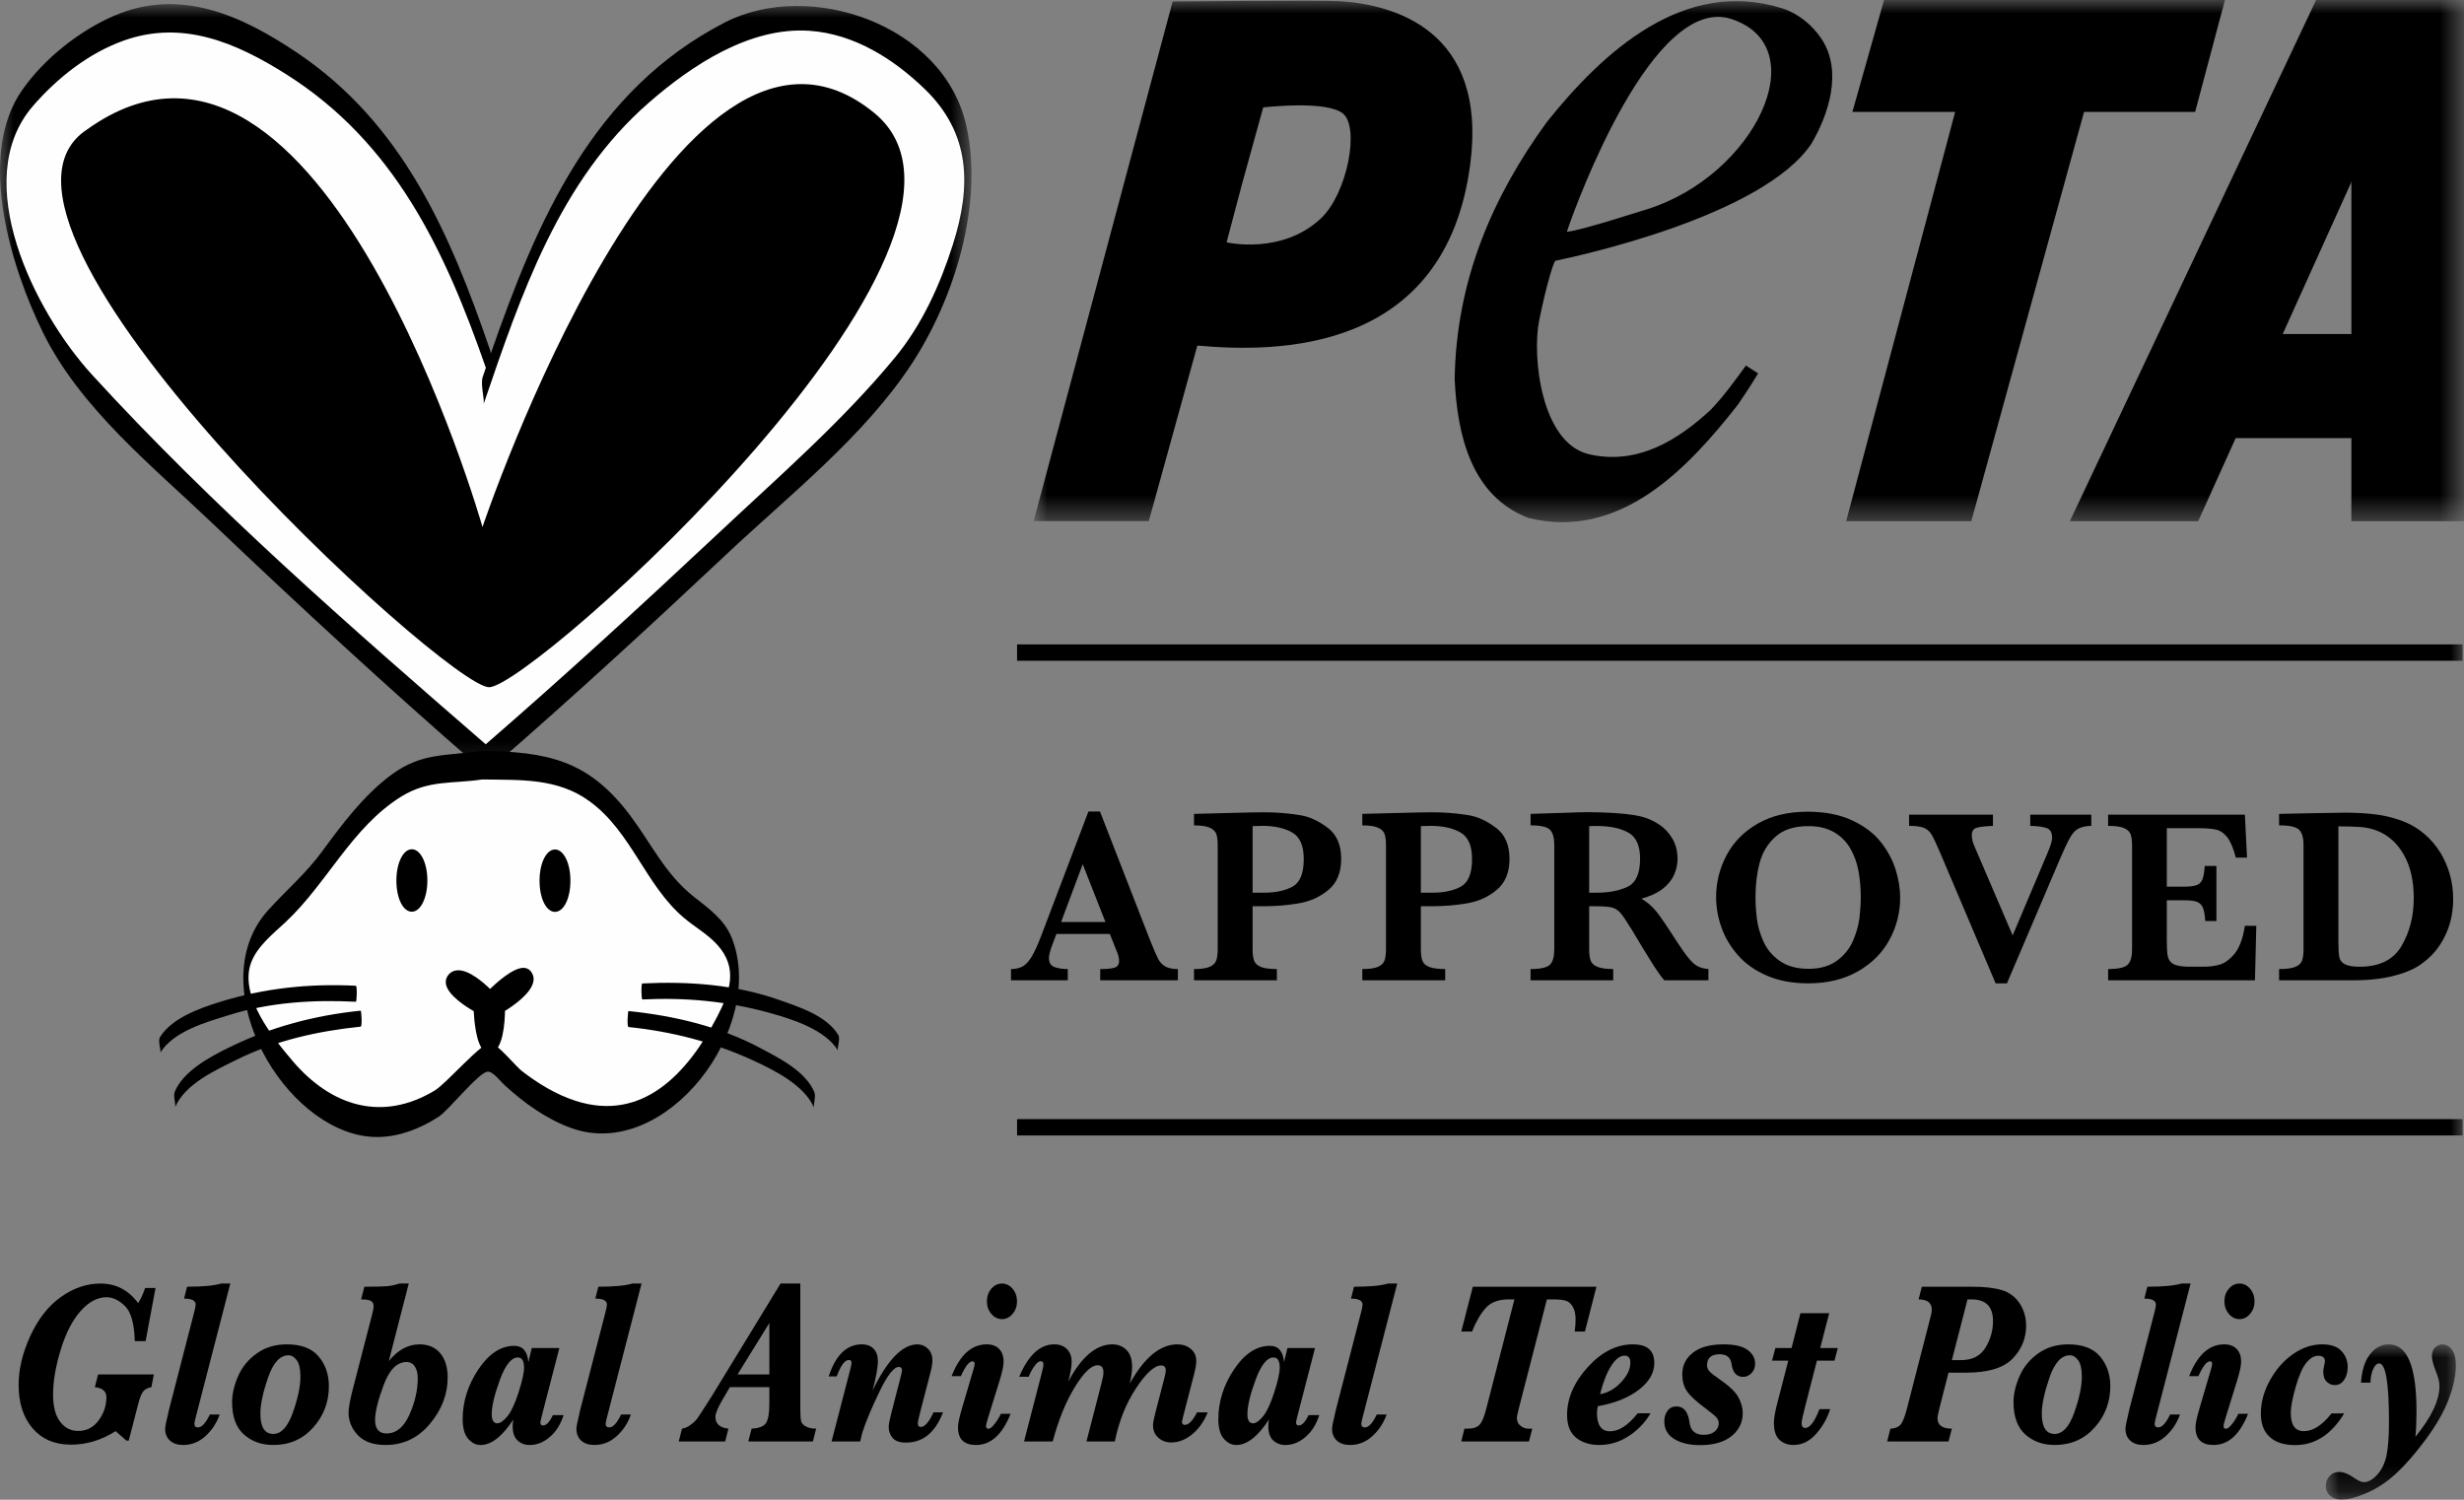
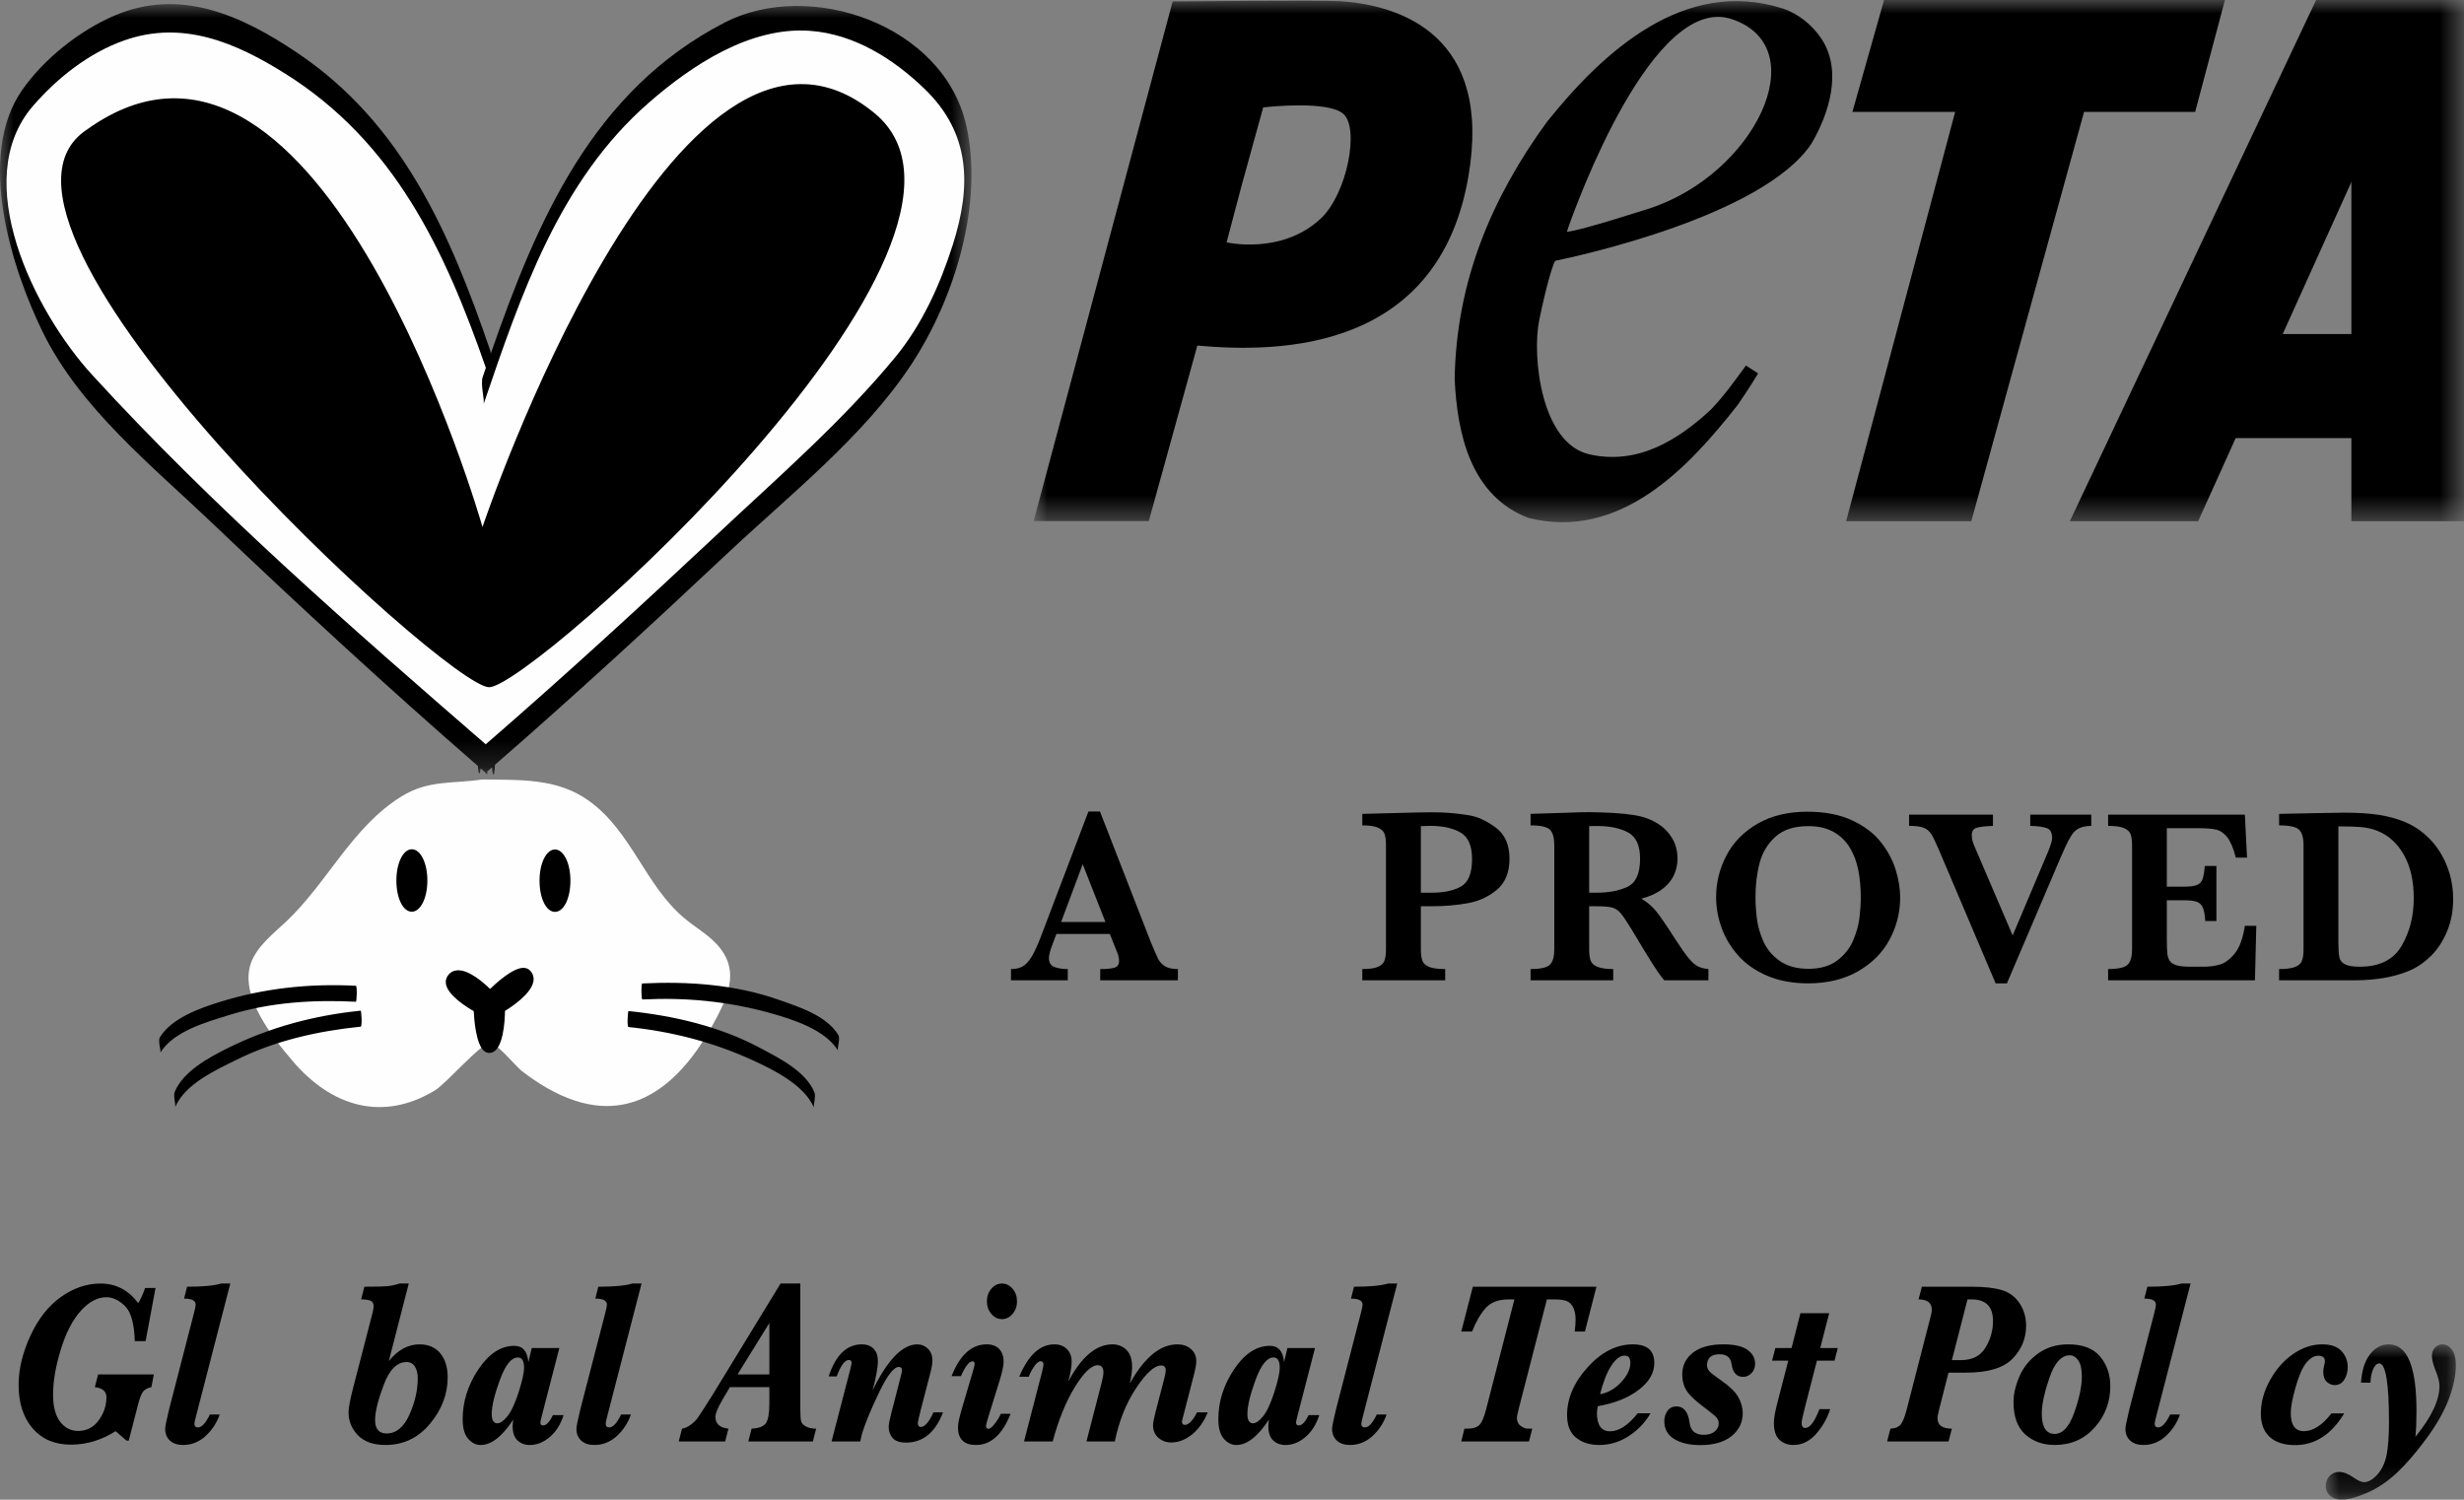
<svg xmlns="http://www.w3.org/2000/svg" xmlns:xlink="http://www.w3.org/1999/xlink" width="92px" height="56px" viewBox="0 0 92 56" version="1.1">
  <rect x="0" y="0" width="92" height="56" fill="#808080" stroke="none" />
  <title>ED9567E7-B4EE-4552-8680-128FA8534274@2x</title>
  <defs>
    <polygon id="path-1" points="0 0 36.272 0 36.272 28.777 0 28.777" />
    <polygon id="path-3" points="0 0 4.857 0 4.857 5.802 0 5.802" />
    <polygon id="path-5" points="0 0 53.406 0 53.406 19.499 0 19.499" />
-     <polygon id="path-7" points="0 56 92 56 92 0 0 0" />
  </defs>
  <g id="07.-Footer" stroke="none" stroke-width="1" fill="none" fill-rule="evenodd">
    <g id="D_07_Footer_01_V1" transform="translate(-1261, -169)">
      <g id="Footer-Menu" transform="translate(0, -10)">
        <g id="PETA-logo" transform="translate(1261, 179)">
-           <path d="M27.319,35.012 C27.046,34.327 26.447,33.914 25.893,33.473 C24.836,32.632 24.343,31.538 23.535,30.458 C21.977,28.375 20.447,28.077 18,28.036 C16.703,28.234 15.747,28.081 14.6,28.939 C13.574,29.706 12.785,30.758 12.034,31.783 C11.418,32.623 10.709,33.218 10.019,33.978 C7.584,36.659 10.323,41.79 13.489,42.4 C14.517,42.598 15.522,42.25 16.383,41.696 C16.752,41.458 17.86,40.052 18.201,40.017 C18.402,39.996 18.635,40.331 18.864,40.54 C19.581,41.196 20.412,41.79 21.331,42.122 C24.859,43.391 28.652,38.355 27.319,35.012" id="Fill-1" fill="#000000" />
          <path d="M26.77,37.977 C25.681,40.069 23.994,41.909 21.495,41.106 C20.762,40.871 20.09,40.458 19.482,39.99 C19.293,39.845 18.543,38.956 18.323,38.936 C17.994,38.907 16.678,40.449 16.237,40.716 C14.274,41.903 12.369,41.312 10.927,39.618 C10.197,38.761 8.929,37.192 9.37,35.961 C9.593,35.339 10.202,34.863 10.668,34.427 C12.222,32.971 13.135,30.889 14.984,29.742 C16.003,29.111 16.895,29.274 18,29.105 C19.416,29.129 20.803,29.041 22.008,29.916 C23.576,31.055 24.095,33.048 25.528,34.265 C25.939,34.615 26.427,34.882 26.791,35.288 C27.565,36.153 27.261,37.035 26.77,37.977" id="Fill-3" fill="#FEFEFE" />
          <g id="Group-7" transform="translate(0, 0.154)">
            <mask id="mask-2" fill="white">
              <use xlink:href="#path-1" />
            </mask>
            <g id="Clip-6" />
            <path d="M36.078,4.533 C35.231,0.759 30.224,-0.941 27.065,0.684 C22.128,3.225 20.051,8.084 18.324,13.05 C18.319,13.002 18.311,12.957 18.298,12.917 C16.807,8.566 15.037,4.464 11.098,1.818 C9.012,0.416 6.722,-0.626 4.26,0.435 C2.966,0.993 1.648,2.035 0.828,3.208 C-0.901,5.678 0.436,9.876 1.596,12.245 C2.986,15.084 5.68,17.239 7.922,19.377 C11.165,22.469 14.465,25.509 17.845,28.45 C17.854,28.607 17.871,28.727 17.898,28.727 C17.919,28.727 17.934,28.649 17.944,28.537 C18.004,28.588 18.063,28.641 18.122,28.693 C18.118,28.707 18.116,28.725 18.107,28.732 C18.117,28.724 18.127,28.715 18.137,28.706 C18.164,28.729 18.19,28.753 18.217,28.777 C18.195,28.758 18.191,28.712 18.193,28.657 C18.252,28.605 18.311,28.552 18.372,28.5 C18.38,28.656 18.397,28.772 18.424,28.772 C18.455,28.772 18.474,28.606 18.48,28.404 C21.414,25.85 24.283,23.216 27.116,20.55 C29.445,18.358 32.277,16.131 34.046,13.424 C35.635,10.993 36.737,7.464 36.078,4.533" id="Fill-5" fill="#000000" mask="url(#mask-2)" />
          </g>
          <path d="M35.573,9.149 C35.098,10.638 34.426,12.123 33.43,13.334 C31.457,15.73 29.043,17.827 26.788,19.944 C23.949,22.607 21.078,25.242 18.136,27.792 C13.087,23.416 7.947,18.925 3.432,13.988 C1.286,11.641 -1.169,6.727 1.232,3.956 C2.145,2.903 3.321,1.974 4.64,1.509 C6.823,0.739 8.81,1.592 10.667,2.761 C14.742,5.326 16.615,9.353 18.141,13.734 C18.102,13.846 18.063,13.958 18.025,14.07 C17.926,14.361 18.11,14.934 18.053,15.101 C19.446,11.018 20.876,6.754 24.225,3.835 C25.842,2.426 27.998,0.998 30.226,1.15 C31.886,1.264 33.356,2.192 34.528,3.325 C36.225,4.967 36.286,6.909 35.573,9.149" id="Fill-8" fill="#FEFEFE" />
          <path d="M20.722,31.719 C20.399,31.719 20.145,32.23 20.145,32.882 C20.145,33.547 20.394,34.049 20.722,34.049 C21.05,34.049 21.298,33.547 21.298,32.882 C21.298,32.23 21.045,31.719 20.722,31.719 M15.377,31.711 C15.053,31.711 14.8,32.224 14.8,32.878 C14.8,33.543 15.048,34.043 15.377,34.043 C15.702,34.043 15.957,33.531 15.957,32.878 C15.957,32.224 15.702,31.711 15.377,31.711 M19.548,36.139 L19.542,36.139 C19.148,36.139 18.531,36.7 18.298,36.927 C18.078,36.714 17.52,36.207 17.085,36.231 C16.948,36.235 16.831,36.292 16.746,36.395 C16.66,36.497 16.627,36.619 16.651,36.749 C16.733,37.183 17.458,37.625 17.688,37.756 C17.703,38.071 17.773,38.997 18.078,39.245 C18.136,39.292 18.201,39.316 18.269,39.316 C18.286,39.316 18.303,39.315 18.32,39.312 C18.797,39.235 18.851,38.112 18.855,37.747 C19.09,37.603 19.846,37.108 19.918,36.634 C19.94,36.489 19.898,36.355 19.797,36.245 C19.734,36.177 19.648,36.14 19.548,36.139 M31.301,38.646 C30.854,37.92 29.845,37.603 29.092,37.337 C27.464,36.761 25.694,36.637 23.983,36.722 C23.929,36.725 23.948,37.321 23.983,37.32 C25.596,37.239 27.16,37.387 28.718,37.816 C29.551,38.046 30.798,38.43 31.286,39.222 C31.248,39.161 31.385,38.783 31.301,38.646 M13.287,37.405 C13.322,37.406 13.341,36.81 13.287,36.808 C11.543,36.719 9.848,36.898 8.178,37.422 C7.43,37.657 6.409,38.022 5.971,38.73 C5.886,38.867 6.024,39.244 5.987,39.306 C6.486,38.497 7.714,38.165 8.552,37.902 C10.077,37.424 11.702,37.324 13.287,37.405 M30.408,40.784 C30.077,39.997 29.109,39.52 28.406,39.143 C26.888,38.328 25.166,37.927 23.467,37.752 C23.442,37.749 23.403,38.343 23.467,38.349 C25.078,38.515 26.61,38.908 28.086,39.581 C28.866,39.937 30.035,40.511 30.392,41.36 C30.357,41.277 30.474,40.941 30.408,40.784 M13.467,37.738 C13.493,37.735 13.531,38.328 13.467,38.335 C11.881,38.497 10.285,38.853 8.845,39.565 C8.065,39.951 6.9,40.475 6.54,41.344 C6.575,41.26 6.459,40.926 6.524,40.769 C6.844,39.995 7.822,39.474 8.524,39.126 C10.087,38.353 11.737,37.915 13.467,37.738" id="Fill-10" fill="#000000" />
          <path d="M3.25,4.835 C-2.142,8.376 16.661,25.661 18.262,25.661 C19.869,25.661 38.454,8.983 32.646,4.22 C25.249,-1.853 18.015,19.678 18.015,19.678 C18.015,19.678 12.009,-1.439 3.25,4.835" id="Fill-12" fill="#000000" />
          <path d="M41.275,34.428 L40.426,32.27 L39.619,34.428 L41.275,34.428 Z M43.98,36.604 L41.08,36.604 L41.08,36.184 C41.325,36.184 41.503,36.167 41.615,36.132 C41.728,36.097 41.783,36.014 41.783,35.883 C41.783,35.792 41.765,35.699 41.729,35.604 L41.439,34.875 L39.442,34.875 L39.292,35.276 C39.207,35.501 39.165,35.664 39.165,35.764 C39.165,35.947 39.235,36.062 39.376,36.111 C39.516,36.16 39.68,36.184 39.868,36.184 L39.868,36.604 L37.748,36.604 L37.748,36.184 C37.918,36.184 38.062,36.152 38.18,36.088 C38.298,36.024 38.41,35.903 38.518,35.725 C38.625,35.548 38.741,35.296 38.865,34.971 L40.64,30.3 L41.07,30.3 L42.945,35.117 C43.081,35.457 43.181,35.687 43.245,35.808 C43.308,35.928 43.396,36.02 43.508,36.086 C43.62,36.151 43.777,36.184 43.98,36.184 L43.98,36.604 Z" id="Fill-14" fill="#000000" />
-           <path d="M48.679,32.074 C48.679,31.581 48.536,31.252 48.251,31.086 C47.965,30.921 47.589,30.837 47.123,30.837 C47.038,30.837 46.92,30.841 46.769,30.847 L46.769,33.333 L47.186,33.333 C47.631,33.333 47.991,33.256 48.267,33.102 C48.542,32.949 48.679,32.606 48.679,32.074 M50.077,32.065 C50.077,32.573 49.922,32.958 49.61,33.221 C49.298,33.484 48.931,33.653 48.509,33.727 C48.087,33.802 47.643,33.839 47.177,33.839 L46.769,33.839 L46.769,35.454 C46.769,35.636 46.788,35.778 46.828,35.878 C46.867,35.979 46.952,36.054 47.082,36.106 C47.212,36.158 47.41,36.184 47.676,36.184 L47.676,36.603 L44.581,36.603 L44.581,36.184 C44.844,36.184 45.039,36.157 45.164,36.102 C45.29,36.047 45.371,35.97 45.409,35.869 C45.447,35.769 45.466,35.631 45.466,35.454 L45.466,31.549 C45.466,31.373 45.448,31.235 45.412,31.136 C45.375,31.038 45.293,30.96 45.167,30.904 C45.039,30.848 44.844,30.819 44.581,30.819 L44.581,30.39 L46.337,30.345 C46.428,30.342 46.527,30.34 46.635,30.338 C46.742,30.337 46.828,30.335 46.891,30.334 C46.955,30.332 47.048,30.331 47.172,30.331 C47.327,30.331 47.442,30.333 47.517,30.336 C47.877,30.351 48.224,30.386 48.557,30.441 C48.89,30.495 49.226,30.65 49.567,30.904 C49.907,31.157 50.077,31.545 50.077,32.065" id="Fill-16" fill="#000000" />
          <path d="M54.963,32.074 C54.963,31.581 54.82,31.252 54.534,31.086 C54.248,30.921 53.872,30.837 53.406,30.837 C53.321,30.837 53.204,30.841 53.052,30.847 L53.052,33.333 L53.47,33.333 C53.915,33.333 54.275,33.256 54.55,33.102 C54.825,32.949 54.963,32.606 54.963,32.074 M56.361,32.065 C56.361,32.573 56.205,32.958 55.893,33.221 C55.582,33.484 55.215,33.653 54.793,33.727 C54.371,33.802 53.926,33.839 53.461,33.839 L53.052,33.839 L53.052,35.454 C53.052,35.636 53.072,35.778 53.111,35.878 C53.15,35.979 53.235,36.054 53.365,36.106 C53.495,36.158 53.694,36.184 53.96,36.184 L53.96,36.603 L50.865,36.603 L50.865,36.184 C51.128,36.184 51.322,36.157 51.448,36.102 C51.573,36.047 51.655,35.97 51.693,35.869 C51.731,35.769 51.749,35.631 51.749,35.454 L51.749,31.549 C51.749,31.373 51.731,31.235 51.695,31.136 C51.659,31.038 51.577,30.96 51.45,30.904 C51.323,30.848 51.128,30.819 50.865,30.819 L50.865,30.39 L52.621,30.345 C52.712,30.342 52.811,30.34 52.918,30.338 C53.026,30.337 53.111,30.335 53.175,30.334 C53.238,30.332 53.332,30.331 53.456,30.331 C53.61,30.331 53.725,30.333 53.801,30.336 C54.161,30.351 54.507,30.386 54.84,30.441 C55.173,30.495 55.51,30.65 55.85,30.904 C56.191,31.157 56.361,31.545 56.361,32.065" id="Fill-18" fill="#000000" />
          <path d="M61.237,32.065 C61.237,31.572 61.088,31.245 60.79,31.084 C60.492,30.922 60.103,30.842 59.621,30.842 C59.555,30.842 59.503,30.843 59.465,30.844 C59.427,30.846 59.384,30.847 59.336,30.847 L59.336,33.333 L59.621,33.333 C60.078,33.333 60.462,33.258 60.772,33.11 C61.082,32.961 61.237,32.612 61.237,32.065 L61.237,32.065 Z M63.788,36.604 L62.14,36.604 C62.08,36.537 62.005,36.44 61.916,36.312 C61.827,36.184 61.729,36.034 61.623,35.862 C61.517,35.69 61.43,35.549 61.36,35.436 L60.943,34.742 C60.755,34.432 60.613,34.22 60.518,34.106 C60.423,33.992 60.314,33.919 60.191,33.887 C60.069,33.855 59.861,33.839 59.567,33.839 L59.336,33.839 L59.336,35.454 C59.336,35.624 59.354,35.762 59.39,35.865 C59.426,35.968 59.512,36.047 59.647,36.102 C59.781,36.156 59.978,36.184 60.234,36.184 L60.234,36.604 L57.148,36.604 L57.148,36.184 C57.523,36.184 57.765,36.129 57.872,36.02 C57.979,35.911 58.033,35.722 58.033,35.454 L58.033,31.549 C58.033,31.285 57.981,31.097 57.877,30.986 C57.772,30.875 57.529,30.819 57.148,30.819 L57.148,30.39 L58.573,30.345 C58.682,30.339 58.807,30.334 58.947,30.331 C59.089,30.328 59.219,30.326 59.341,30.326 C59.434,30.326 59.59,30.33 59.807,30.336 C60.113,30.345 60.399,30.363 60.666,30.39 C60.932,30.418 61.142,30.453 61.297,30.495 C61.523,30.553 61.739,30.649 61.943,30.783 C62.148,30.917 62.314,31.094 62.442,31.312 C62.571,31.531 62.635,31.785 62.635,32.074 C62.635,32.281 62.59,32.481 62.501,32.676 C62.412,32.871 62.268,33.044 62.07,33.196 C61.872,33.348 61.611,33.468 61.287,33.556 C61.508,33.687 61.695,33.849 61.85,34.042 C62.004,34.236 62.247,34.59 62.576,35.108 C62.767,35.403 62.924,35.625 63.048,35.776 C63.172,35.926 63.286,36.028 63.391,36.081 C63.495,36.135 63.627,36.169 63.788,36.184 L63.788,36.604 Z" id="Fill-20" fill="#000000" />
          <path d="M69.477,33.493 C69.477,33.146 69.447,32.817 69.388,32.507 C69.329,32.197 69.225,31.917 69.077,31.666 C68.929,31.415 68.726,31.216 68.469,31.068 C68.212,30.921 67.894,30.847 67.516,30.847 C66.996,30.847 66.59,30.977 66.298,31.237 C66.006,31.497 65.808,31.822 65.703,32.213 C65.598,32.604 65.546,33.03 65.546,33.493 C65.546,33.748 65.563,34.014 65.596,34.29 C65.629,34.568 65.71,34.851 65.836,35.142 C65.964,35.432 66.166,35.677 66.445,35.876 C66.723,36.075 67.084,36.175 67.525,36.175 C67.964,36.175 68.32,36.072 68.594,35.867 C68.868,35.661 69.068,35.411 69.193,35.114 C69.319,34.818 69.397,34.534 69.429,34.264 C69.461,33.993 69.477,33.736 69.477,33.493 M70.948,33.511 C70.948,34.073 70.814,34.6 70.548,35.091 C70.282,35.583 69.887,35.976 69.365,36.273 C68.844,36.569 68.227,36.718 67.516,36.718 C66.935,36.718 66.424,36.623 65.982,36.435 C65.541,36.246 65.18,35.994 64.9,35.678 C64.62,35.361 64.412,35.015 64.278,34.638 C64.143,34.26 64.076,33.882 64.076,33.501 C64.076,32.951 64.204,32.431 64.462,31.942 C64.718,31.452 65.106,31.057 65.623,30.757 C66.141,30.459 66.759,30.309 67.48,30.309 C68.136,30.309 68.695,30.417 69.155,30.633 C69.615,30.848 69.973,31.12 70.23,31.449 C70.488,31.777 70.671,32.122 70.782,32.482 C70.892,32.842 70.948,33.185 70.948,33.511" id="Fill-22" fill="#000000" />
          <path d="M78.084,30.838 C77.939,30.841 77.812,30.86 77.705,30.897 C77.598,30.934 77.509,30.99 77.439,31.068 C77.37,31.145 77.3,31.251 77.231,31.385 C77.161,31.519 77.064,31.728 76.94,32.015 L74.934,36.718 L74.512,36.718 L72.415,31.781 C72.285,31.475 72.183,31.263 72.111,31.148 C72.039,31.032 71.941,30.951 71.821,30.906 C71.7,30.86 71.519,30.838 71.281,30.838 L71.281,30.418 L74.412,30.418 L74.412,30.838 C74.115,30.85 73.91,30.874 73.795,30.911 C73.68,30.947 73.622,31.038 73.622,31.184 C73.622,31.321 73.658,31.467 73.731,31.622 L75.148,34.929 L76.454,31.841 C76.566,31.574 76.622,31.39 76.622,31.289 C76.622,31.091 76.555,30.969 76.418,30.92 C76.282,30.871 76.078,30.844 75.805,30.838 L75.805,30.418 L78.084,30.418 L78.084,30.838 Z" id="Fill-24" fill="#000000" />
          <path d="M84.245,34.569 L84.195,36.604 L78.712,36.604 L78.712,36.184 C79.09,36.184 79.333,36.129 79.443,36.02 C79.552,35.91 79.606,35.722 79.606,35.454 L79.606,31.567 C79.606,31.391 79.589,31.254 79.554,31.154 C79.519,31.056 79.437,30.978 79.309,30.922 C79.18,30.866 78.981,30.838 78.712,30.838 L78.712,30.418 L83.818,30.418 L83.899,32.024 L83.482,32.024 C83.388,31.668 83.28,31.413 83.158,31.259 C83.035,31.106 82.897,31.012 82.744,30.977 C82.591,30.942 82.362,30.924 82.057,30.924 L80.904,30.924 L80.904,33.109 L81.531,33.109 C81.745,33.109 81.906,33.09 82.011,33.052 C82.118,33.014 82.192,32.942 82.234,32.836 C82.276,32.729 82.305,32.562 82.321,32.334 L82.756,32.334 L82.756,34.391 L82.338,34.391 C82.326,34.163 82.296,33.995 82.248,33.887 C82.199,33.779 82.123,33.707 82.018,33.67 C81.914,33.634 81.754,33.616 81.54,33.616 L80.904,33.616 L80.904,35.071 C80.904,35.314 80.91,35.492 80.923,35.604 C80.935,35.717 80.967,35.811 81.019,35.885 C81.073,35.96 81.159,36.014 81.279,36.047 C81.398,36.081 81.568,36.097 81.789,36.097 L82.284,36.097 C82.493,36.097 82.692,36.071 82.881,36.018 C83.069,35.964 83.255,35.827 83.437,35.607 C83.618,35.386 83.745,35.041 83.818,34.569 L84.245,34.569 Z" id="Fill-26" fill="#000000" />
          <path d="M90.124,33.538 C90.124,32.897 90.003,32.359 89.759,31.926 C89.515,31.492 89.185,31.192 88.768,31.024 C88.586,30.951 88.393,30.906 88.189,30.885 C87.984,30.866 87.691,30.856 87.31,30.856 L87.31,35.203 C87.31,35.453 87.323,35.634 87.347,35.748 C87.371,35.862 87.442,35.949 87.56,36.008 C87.678,36.068 87.861,36.097 88.109,36.097 C88.844,36.097 89.364,35.839 89.668,35.322 C89.972,34.804 90.124,34.21 90.124,33.538 M91.595,33.566 C91.595,34.013 91.519,34.416 91.368,34.776 C91.217,35.137 91.022,35.437 90.783,35.677 C90.543,35.918 90.288,36.099 90.015,36.22 C89.44,36.476 88.737,36.604 87.905,36.604 L85.096,36.604 L85.096,36.184 C85.356,36.184 85.552,36.159 85.685,36.109 C85.819,36.058 85.906,35.983 85.946,35.883 C85.988,35.782 86.008,35.639 86.008,35.454 L86.008,31.549 C86.008,31.282 85.953,31.093 85.845,30.984 C85.736,30.874 85.486,30.819 85.096,30.819 L85.096,30.39 L86.417,30.363 C86.462,30.363 86.646,30.36 86.97,30.354 C87.294,30.348 87.482,30.345 87.533,30.345 C88.038,30.345 88.467,30.373 88.819,30.427 C89.172,30.482 89.495,30.57 89.788,30.692 C90.058,30.801 90.306,30.954 90.533,31.15 C90.76,31.346 90.951,31.57 91.107,31.82 C91.263,32.071 91.383,32.345 91.468,32.639 C91.553,32.934 91.595,33.243 91.595,33.566" id="Fill-28" fill="#000000" />
          <path d="M5.743,51.322 L5.653,51.795 C5.506,51.826 5.402,51.883 5.339,51.966 C5.277,52.048 5.217,52.203 5.159,52.43 L4.806,53.793 L4.723,53.793 L4.316,53.439 C4.051,53.607 3.78,53.733 3.503,53.817 C3.226,53.9 2.941,53.943 2.648,53.943 C2.043,53.943 1.566,53.739 1.217,53.334 C0.869,52.927 0.695,52.386 0.695,51.71 C0.695,51.122 0.843,50.509 1.139,49.869 C1.436,49.23 1.819,48.747 2.288,48.419 C2.756,48.091 3.243,47.927 3.75,47.927 C4.329,47.927 4.798,48.171 5.159,48.659 C5.257,48.503 5.344,48.315 5.418,48.093 L5.807,48.093 L5.437,50.078 L5.033,50.078 C5.014,49.422 4.891,48.985 4.665,48.766 C4.44,48.547 4.21,48.438 3.977,48.438 C3.639,48.438 3.316,48.61 3.01,48.953 C2.703,49.297 2.455,49.781 2.266,50.404 C2.076,51.028 1.981,51.583 1.981,52.072 C1.981,52.515 2.068,52.853 2.242,53.084 C2.417,53.315 2.642,53.431 2.921,53.431 C3.236,53.431 3.49,53.299 3.683,53.037 C3.877,52.774 3.973,52.486 3.973,52.17 C3.973,51.955 3.83,51.829 3.541,51.795 L3.663,51.322 L5.743,51.322 Z" id="Fill-30" fill="#000000" />
          <path d="M7.835,52.818 L8.202,52.818 C8.092,53.133 7.915,53.401 7.673,53.623 C7.43,53.844 7.152,53.955 6.837,53.955 C6.628,53.955 6.464,53.9 6.345,53.791 C6.226,53.682 6.167,53.534 6.167,53.346 C6.167,53.272 6.215,53.035 6.311,52.634 L7.24,49.039 C7.284,48.874 7.306,48.766 7.306,48.715 C7.306,48.564 7.161,48.489 6.873,48.489 L6.985,48.046 C7.573,48.046 7.997,48.006 8.257,47.927 L8.599,47.927 L7.317,52.886 C7.278,53.031 7.258,53.123 7.258,53.162 C7.258,53.253 7.303,53.299 7.392,53.299 C7.533,53.299 7.681,53.139 7.835,52.818" id="Fill-32" fill="#000000" />
-           <path d="M9.722,52.784 C9.722,53.036 9.761,53.226 9.842,53.352 C9.923,53.479 10.043,53.542 10.205,53.542 C10.502,53.542 10.745,53.276 10.934,52.745 C11.123,52.215 11.217,51.765 11.217,51.399 C11.217,51.121 11.172,50.919 11.082,50.794 C10.992,50.669 10.888,50.606 10.77,50.606 C10.453,50.606 10.199,50.885 10.008,51.441 C9.817,51.998 9.722,52.446 9.722,52.784 M8.666,52.353 C8.666,52.055 8.74,51.735 8.887,51.393 C9.035,51.05 9.267,50.766 9.583,50.539 C9.899,50.312 10.274,50.198 10.709,50.198 C11.249,50.198 11.646,50.349 11.899,50.653 C12.153,50.957 12.28,51.325 12.28,51.757 C12.28,52.35 12.085,52.865 11.696,53.301 C11.307,53.737 10.81,53.955 10.205,53.955 C9.765,53.955 9.398,53.823 9.105,53.561 C8.812,53.298 8.666,52.896 8.666,52.353" id="Fill-34" fill="#000000" />
          <path d="M15.179,50.858 C14.824,50.858 14.539,51.144 14.326,51.715 C14.112,52.285 14.005,52.721 14.005,53.022 C14.005,53.19 14.041,53.315 14.113,53.399 C14.185,53.483 14.292,53.525 14.433,53.525 C14.792,53.525 15.075,53.293 15.284,52.831 C15.493,52.367 15.598,51.912 15.598,51.463 C15.598,51.281 15.561,51.135 15.489,51.024 C15.417,50.913 15.314,50.858 15.179,50.858 L15.179,50.858 Z M14.517,50.82 C14.858,50.405 15.239,50.198 15.662,50.198 C15.996,50.198 16.255,50.309 16.439,50.532 C16.623,50.755 16.715,51.055 16.715,51.433 C16.715,52.057 16.495,52.634 16.055,53.163 C15.615,53.691 15.062,53.955 14.394,53.955 C13.938,53.955 13.594,53.833 13.362,53.589 C13.13,53.345 13.014,53.062 13.014,52.741 C13.014,52.568 13.071,52.26 13.187,51.816 L13.901,49.056 C13.934,48.925 13.951,48.833 13.951,48.779 C13.951,48.676 13.914,48.608 13.841,48.572 C13.768,48.537 13.648,48.519 13.483,48.519 L13.605,48.046 C14.042,48.046 14.33,48.039 14.47,48.025 C14.609,48.011 14.76,47.978 14.924,47.927 L15.262,47.927 L14.517,50.82 Z" id="Fill-36" fill="#000000" />
          <path d="M18.36,52.801 C18.36,52.914 18.377,53 18.412,53.058 C18.447,53.116 18.499,53.146 18.569,53.146 C18.677,53.146 18.802,53.058 18.945,52.884 C19.088,52.709 19.227,52.411 19.363,51.989 C19.498,51.567 19.567,51.26 19.567,51.067 C19.567,50.938 19.547,50.844 19.509,50.781 C19.47,50.719 19.413,50.687 19.336,50.687 C19.093,50.687 18.87,50.965 18.666,51.521 C18.462,52.076 18.36,52.502 18.36,52.801 M19.166,53.005 C18.751,53.638 18.344,53.956 17.945,53.956 C17.77,53.956 17.614,53.877 17.478,53.721 C17.343,53.565 17.275,53.322 17.275,52.992 C17.275,52.336 17.471,51.716 17.862,51.131 C18.254,50.546 18.701,50.253 19.203,50.253 C19.359,50.253 19.481,50.303 19.568,50.404 C19.656,50.505 19.709,50.658 19.729,50.862 L19.855,50.334 L20.885,50.334 L20.237,52.839 C20.196,52.998 20.176,53.088 20.176,53.108 C20.176,53.187 20.209,53.226 20.276,53.226 C20.399,53.226 20.521,53.098 20.644,52.839 L21.044,52.839 C20.933,53.185 20.762,53.458 20.528,53.657 C20.295,53.856 20.046,53.956 19.779,53.956 C19.599,53.956 19.448,53.899 19.325,53.787 C19.203,53.675 19.141,53.495 19.141,53.248 C19.141,53.182 19.15,53.102 19.166,53.005" id="Fill-38" fill="#000000" />
          <path d="M23.19,52.818 L23.557,52.818 C23.447,53.133 23.271,53.401 23.028,53.623 C22.785,53.844 22.507,53.955 22.192,53.955 C21.983,53.955 21.819,53.9 21.7,53.791 C21.581,53.682 21.522,53.534 21.522,53.346 C21.522,53.272 21.57,53.035 21.666,52.634 L22.596,49.039 C22.639,48.874 22.661,48.766 22.661,48.715 C22.661,48.564 22.516,48.489 22.228,48.489 L22.34,48.046 C22.928,48.046 23.352,48.006 23.612,47.927 L23.954,47.927 L22.672,52.886 C22.633,53.031 22.614,53.123 22.614,53.162 C22.614,53.253 22.658,53.299 22.747,53.299 C22.889,53.299 23.036,53.139 23.19,52.818" id="Fill-40" fill="#000000" />
          <path d="M28.726,51.322 L28.726,49.401 L27.537,51.322 L28.726,51.322 Z M28.726,51.795 L27.252,51.795 L26.971,52.273 C26.798,52.57 26.712,52.781 26.712,52.903 C26.712,53.164 26.874,53.312 27.198,53.346 L27.076,53.823 L25.342,53.823 L25.465,53.346 C25.566,53.332 25.672,53.285 25.782,53.205 C25.892,53.126 25.98,53.042 26.043,52.954 C26.107,52.866 26.283,52.594 26.571,52.14 L29.144,47.927 L29.882,47.927 L29.882,52.613 C29.882,52.852 29.893,53.008 29.917,53.082 C29.939,53.155 30.001,53.218 30.102,53.269 C30.203,53.321 30.327,53.346 30.473,53.346 L30.351,53.823 L27.94,53.823 L28.063,53.346 C28.337,53.332 28.515,53.262 28.599,53.137 C28.684,53.012 28.726,52.768 28.726,52.404 L28.726,51.795 Z" id="Fill-42" fill="#000000" />
          <path d="M31.049,53.823 L31.741,51.156 C31.777,51.02 31.795,50.93 31.795,50.887 C31.795,50.851 31.786,50.824 31.77,50.807 C31.753,50.79 31.728,50.781 31.694,50.781 C31.543,50.781 31.391,50.986 31.24,51.395 L30.941,51.395 C31.202,50.597 31.615,50.198 32.177,50.198 C32.367,50.198 32.514,50.253 32.62,50.364 C32.726,50.474 32.778,50.625 32.778,50.815 C32.778,51.06 32.712,51.428 32.58,51.919 C33.14,50.771 33.698,50.198 34.255,50.198 C34.405,50.198 34.535,50.252 34.647,50.362 C34.758,50.471 34.814,50.618 34.814,50.803 C34.814,50.91 34.79,51.058 34.742,51.246 L34.374,52.664 C34.305,52.937 34.27,53.096 34.27,53.141 C34.27,53.235 34.307,53.282 34.382,53.282 C34.53,53.282 34.688,53.1 34.854,52.737 L35.21,52.737 C34.922,53.489 34.461,53.866 33.827,53.866 C33.594,53.866 33.428,53.808 33.33,53.693 C33.231,53.578 33.182,53.441 33.182,53.282 C33.182,53.188 33.217,53.007 33.287,52.737 L33.621,51.441 C33.66,51.294 33.679,51.203 33.679,51.169 C33.679,51.084 33.639,51.041 33.56,51.041 C33.375,51.041 33.134,51.349 32.836,51.966 C32.538,52.582 32.322,53.1 32.188,53.521 L32.119,53.823 L31.049,53.823 Z" id="Fill-44" fill="#000000" />
          <path d="M37.973,48.592 C37.973,48.773 37.918,48.93 37.807,49.06 C37.697,49.191 37.564,49.256 37.411,49.256 C37.257,49.256 37.125,49.191 37.014,49.06 C36.904,48.93 36.849,48.773 36.849,48.592 C36.849,48.407 36.904,48.25 37.014,48.121 C37.125,47.991 37.257,47.927 37.411,47.927 C37.564,47.927 37.697,47.991 37.807,48.121 C37.918,48.25 37.973,48.407 37.973,48.592 M37.368,52.792 L37.732,52.792 C37.424,53.568 36.994,53.955 36.442,53.955 C36.219,53.955 36.05,53.9 35.937,53.789 C35.824,53.678 35.768,53.513 35.768,53.295 C35.768,53.167 35.815,52.942 35.908,52.622 L36.341,51.152 C36.375,51.038 36.391,50.964 36.391,50.93 C36.391,50.896 36.384,50.872 36.371,50.856 C36.358,50.84 36.337,50.832 36.309,50.832 C36.186,50.832 36.042,51.017 35.876,51.386 L35.53,51.386 C35.84,50.594 36.277,50.198 36.842,50.198 C37.041,50.198 37.196,50.255 37.306,50.37 C37.417,50.485 37.472,50.643 37.472,50.846 C37.472,50.993 37.423,51.227 37.324,51.548 L36.906,52.894 C36.846,53.085 36.816,53.204 36.816,53.252 C36.816,53.283 36.824,53.308 36.84,53.325 C36.855,53.342 36.878,53.35 36.906,53.35 C36.969,53.35 37.049,53.286 37.146,53.158 C37.243,53.031 37.317,52.908 37.368,52.792" id="Fill-46" fill="#000000" />
          <path d="M38.235,53.823 L38.894,51.28 C38.937,51.115 38.959,51.004 38.959,50.947 C38.959,50.908 38.95,50.878 38.934,50.858 C38.917,50.838 38.892,50.828 38.858,50.828 C38.781,50.828 38.697,50.896 38.606,51.033 C38.514,51.169 38.45,51.294 38.411,51.408 L38.055,51.408 C38.393,50.601 38.83,50.198 39.366,50.198 C39.563,50.198 39.72,50.257 39.838,50.376 C39.955,50.496 40.014,50.652 40.014,50.846 C40.014,51.027 39.971,51.275 39.885,51.591 C40.379,50.662 40.93,50.198 41.535,50.198 C41.741,50.198 41.916,50.266 42.057,50.404 C42.199,50.542 42.27,50.754 42.27,51.041 C42.27,51.2 42.241,51.408 42.184,51.663 C42.726,50.686 43.32,50.198 43.963,50.198 C44.16,50.198 44.327,50.254 44.462,50.368 C44.598,50.482 44.666,50.633 44.666,50.824 C44.666,50.94 44.637,51.109 44.579,51.331 L44.216,52.737 C44.16,52.944 44.132,53.059 44.132,53.082 C44.132,53.164 44.167,53.205 44.237,53.205 C44.309,53.205 44.384,53.166 44.46,53.088 C44.537,53.01 44.615,52.893 44.695,52.737 L45.095,52.737 C44.95,53.086 44.755,53.361 44.508,53.561 C44.26,53.762 44,53.861 43.729,53.861 C43.544,53.861 43.385,53.803 43.252,53.686 C43.119,53.57 43.052,53.416 43.052,53.222 C43.052,53.134 43.082,52.973 43.142,52.737 L43.473,51.463 C43.509,51.324 43.527,51.227 43.527,51.173 C43.527,51.048 43.47,50.986 43.354,50.986 C43.105,50.986 42.793,51.268 42.42,51.832 C42.046,52.395 41.781,53.059 41.625,53.823 L40.566,53.823 L41.124,51.663 C41.174,51.473 41.2,51.334 41.2,51.246 C41.2,51.155 41.182,51.087 41.146,51.043 C41.11,50.999 41.056,50.977 40.984,50.977 C40.751,50.977 40.467,51.248 40.133,51.791 C39.8,52.333 39.523,53.011 39.305,53.823 L38.235,53.823 Z" id="Fill-48" fill="#000000" />
          <path d="M46.575,52.801 C46.575,52.914 46.592,53 46.627,53.058 C46.661,53.116 46.714,53.146 46.784,53.146 C46.892,53.146 47.018,53.058 47.16,52.884 C47.303,52.709 47.442,52.411 47.578,51.989 C47.714,51.567 47.782,51.26 47.782,51.067 C47.782,50.938 47.762,50.844 47.724,50.781 C47.685,50.719 47.628,50.687 47.551,50.687 C47.309,50.687 47.085,50.965 46.881,51.521 C46.677,52.076 46.575,52.502 46.575,52.801 M47.381,53.005 C46.966,53.638 46.559,53.956 46.16,53.956 C45.985,53.956 45.83,53.877 45.693,53.721 C45.558,53.565 45.49,53.322 45.49,52.992 C45.49,52.336 45.686,51.716 46.077,51.131 C46.469,50.546 46.916,50.253 47.418,50.253 C47.574,50.253 47.696,50.303 47.784,50.404 C47.871,50.505 47.925,50.658 47.944,50.862 L48.07,50.334 L49.1,50.334 L48.452,52.839 C48.411,52.998 48.391,53.088 48.391,53.108 C48.391,53.187 48.424,53.226 48.491,53.226 C48.614,53.226 48.736,53.098 48.859,52.839 L49.258,52.839 C49.149,53.185 48.977,53.458 48.743,53.657 C48.511,53.856 48.261,53.956 47.994,53.956 C47.814,53.956 47.662,53.899 47.54,53.787 C47.418,53.675 47.356,53.495 47.356,53.248 C47.356,53.182 47.365,53.102 47.381,53.005" id="Fill-50" fill="#000000" />
          <path d="M51.405,52.818 L51.772,52.818 C51.662,53.133 51.485,53.401 51.243,53.623 C51,53.844 50.722,53.955 50.407,53.955 C50.198,53.955 50.034,53.9 49.915,53.791 C49.796,53.682 49.736,53.534 49.736,53.346 C49.736,53.272 49.785,53.035 49.881,52.634 L50.81,49.039 C50.854,48.874 50.875,48.766 50.875,48.715 C50.875,48.564 50.731,48.489 50.443,48.489 L50.555,48.046 C51.143,48.046 51.567,48.006 51.826,47.927 L52.169,47.927 L50.886,52.886 C50.848,53.031 50.828,53.123 50.828,53.162 C50.828,53.253 50.873,53.299 50.962,53.299 C51.104,53.299 51.251,53.139 51.405,52.818" id="Fill-52" fill="#000000" />
          <path d="M57.758,48.519 L56.714,52.57 C56.663,52.766 56.638,52.893 56.638,52.95 C56.638,53.075 56.684,53.172 56.777,53.242 C56.869,53.311 56.961,53.346 57.052,53.346 L57.211,53.346 L57.089,53.823 L54.56,53.823 L54.678,53.346 L54.779,53.346 C54.996,53.346 55.148,53.299 55.238,53.205 C55.329,53.112 55.411,52.921 55.485,52.634 L56.545,48.519 L56.332,48.519 C55.95,48.519 55.663,48.627 55.471,48.843 C55.278,49.059 55.109,49.351 54.963,49.72 L54.56,49.72 L54.992,48.046 L59.607,48.046 L59.178,49.72 L58.796,49.72 C58.818,49.542 58.829,49.394 58.829,49.277 C58.829,49.081 58.797,48.925 58.733,48.809 C58.67,48.692 58.588,48.615 58.486,48.576 C58.386,48.538 58.226,48.519 58.007,48.519 L57.758,48.519 Z" id="Fill-54" fill="#000000" />
          <path d="M59.743,52.059 C60.036,52.008 60.298,51.859 60.528,51.612 C60.759,51.365 60.874,51.122 60.874,50.883 C60.874,50.795 60.856,50.73 60.82,50.686 C60.784,50.641 60.73,50.619 60.657,50.619 C60.487,50.619 60.32,50.747 60.157,51.003 C59.994,51.258 59.856,51.611 59.743,52.059 M59.66,52.507 C59.638,52.597 59.627,52.684 59.627,52.766 C59.627,52.991 59.668,53.16 59.75,53.273 C59.831,53.387 59.954,53.444 60.118,53.444 C60.283,53.444 60.452,53.388 60.624,53.275 C60.795,53.163 60.97,52.995 61.148,52.771 L61.627,52.771 C61.435,53.106 61.168,53.387 60.826,53.614 C60.483,53.842 60.11,53.955 59.707,53.955 C59.359,53.955 59.072,53.864 58.847,53.683 C58.623,53.5 58.511,53.218 58.511,52.835 C58.511,52.213 58.767,51.618 59.282,51.049 C59.796,50.482 60.359,50.198 60.971,50.198 C61.238,50.198 61.437,50.256 61.57,50.372 C61.702,50.488 61.768,50.663 61.768,50.896 C61.768,51.265 61.574,51.599 61.187,51.895 C60.801,52.192 60.292,52.396 59.66,52.507" id="Fill-56" fill="#000000" />
          <path d="M62.141,53.065 C62.141,52.923 62.18,52.796 62.258,52.684 C62.337,52.571 62.45,52.515 62.599,52.515 C62.868,52.515 63.03,52.718 63.085,53.124 C63.123,53.425 63.299,53.576 63.612,53.576 C63.785,53.576 63.921,53.535 64.022,53.452 C64.123,53.37 64.173,53.268 64.173,53.146 C64.173,53.066 64.146,52.994 64.091,52.931 C64.035,52.867 63.895,52.75 63.669,52.579 C63.325,52.326 63.097,52.114 62.983,51.942 C62.868,51.77 62.812,51.562 62.812,51.318 C62.812,50.985 62.945,50.716 63.21,50.509 C63.475,50.302 63.854,50.198 64.346,50.198 C64.76,50.198 65.06,50.266 65.249,50.404 C65.437,50.542 65.532,50.713 65.532,50.917 C65.532,51.062 65.486,51.181 65.395,51.273 C65.303,51.366 65.202,51.412 65.089,51.412 C64.841,51.412 64.696,51.253 64.653,50.934 C64.619,50.69 64.471,50.568 64.21,50.568 C64.053,50.568 63.935,50.602 63.856,50.67 C63.777,50.739 63.737,50.841 63.737,50.977 C63.737,51.06 63.765,51.132 63.819,51.197 C63.873,51.261 64.001,51.362 64.203,51.501 C64.56,51.746 64.795,51.969 64.905,52.17 C65.015,52.372 65.07,52.569 65.07,52.763 C65.07,53.109 64.932,53.395 64.656,53.62 C64.38,53.846 63.99,53.96 63.485,53.96 C63.084,53.96 62.76,53.884 62.513,53.733 C62.265,53.583 62.141,53.36 62.141,53.065" id="Fill-58" fill="#000000" />
          <path d="M67.934,52.617 L68.334,52.617 C68.231,52.95 68.058,53.256 67.813,53.536 C67.569,53.816 67.285,53.955 66.958,53.955 C66.751,53.955 66.579,53.89 66.44,53.761 C66.302,53.632 66.233,53.421 66.233,53.128 C66.233,52.941 66.286,52.66 66.388,52.285 L66.77,50.807 L66.165,50.807 L66.288,50.334 L66.893,50.334 L67.224,49.034 L68.298,49.034 L67.963,50.334 L68.619,50.334 L68.496,50.807 L67.84,50.807 L67.394,52.541 C67.31,52.867 67.268,53.065 67.268,53.133 C67.268,53.195 67.279,53.242 67.302,53.274 C67.325,53.305 67.359,53.32 67.405,53.32 C67.578,53.32 67.754,53.086 67.934,52.617" id="Fill-60" fill="#000000" />
          <path d="M72.879,50.786 L73.221,50.786 C73.639,50.786 73.942,50.632 74.131,50.325 C74.319,50.019 74.414,49.685 74.414,49.324 C74.414,49.054 74.347,48.853 74.214,48.719 C74.08,48.586 73.879,48.519 73.61,48.519 L73.462,48.519 L72.879,50.786 Z M72.753,51.254 L72.417,52.57 C72.367,52.767 72.342,52.894 72.342,52.954 C72.342,53.215 72.521,53.346 72.879,53.346 L72.753,53.823 L70.461,53.823 L70.584,53.346 C70.737,53.34 70.856,53.298 70.94,53.221 C71.024,53.142 71.106,52.952 71.186,52.652 L72.093,49.129 C72.117,49.032 72.129,48.959 72.129,48.911 C72.129,48.649 71.965,48.519 71.635,48.519 L71.758,48.046 L73.632,48.046 C74.091,48.046 74.459,48.087 74.738,48.17 C75.016,48.252 75.238,48.415 75.403,48.659 C75.567,48.904 75.65,49.187 75.65,49.507 C75.65,49.976 75.481,50.385 75.143,50.733 C74.806,51.08 74.229,51.254 73.412,51.254 L72.753,51.254 Z" id="Fill-62" fill="#000000" />
          <path d="M76.235,52.784 C76.235,53.036 76.276,53.226 76.356,53.352 C76.437,53.479 76.557,53.542 76.719,53.542 C77.016,53.542 77.259,53.276 77.448,52.745 C77.637,52.215 77.731,51.765 77.731,51.399 C77.731,51.121 77.686,50.919 77.596,50.794 C77.505,50.669 77.402,50.606 77.284,50.606 C76.967,50.606 76.713,50.885 76.522,51.441 C76.331,51.998 76.235,52.446 76.235,52.784 M75.18,52.353 C75.18,52.055 75.254,51.735 75.402,51.393 C75.549,51.05 75.781,50.766 76.097,50.539 C76.413,50.312 76.788,50.198 77.223,50.198 C77.763,50.198 78.16,50.349 78.414,50.653 C78.667,50.957 78.794,51.325 78.794,51.757 C78.794,52.35 78.599,52.865 78.21,53.301 C77.821,53.737 77.324,53.955 76.719,53.955 C76.279,53.955 75.912,53.823 75.619,53.561 C75.326,53.298 75.18,52.896 75.18,52.353" id="Fill-64" fill="#000000" />
          <path d="M81.027,52.818 L81.394,52.818 C81.284,53.133 81.108,53.401 80.865,53.623 C80.622,53.844 80.343,53.955 80.029,53.955 C79.82,53.955 79.656,53.9 79.537,53.791 C79.418,53.682 79.359,53.534 79.359,53.346 C79.359,53.272 79.407,53.035 79.503,52.634 L80.433,49.039 C80.476,48.874 80.497,48.766 80.497,48.715 C80.497,48.564 80.353,48.489 80.065,48.489 L80.177,48.046 C80.765,48.046 81.189,48.006 81.448,47.927 L81.791,47.927 L80.508,52.886 C80.47,53.031 80.45,53.123 80.45,53.162 C80.45,53.253 80.495,53.299 80.584,53.299 C80.725,53.299 80.873,53.139 81.027,52.818" id="Fill-66" fill="#000000" />
-           <path d="M84.179,48.592 C84.179,48.773 84.123,48.93 84.013,49.06 C83.902,49.191 83.77,49.256 83.617,49.256 C83.463,49.256 83.331,49.191 83.22,49.06 C83.11,48.93 83.054,48.773 83.054,48.592 C83.054,48.407 83.11,48.25 83.22,48.121 C83.331,47.991 83.463,47.927 83.617,47.927 C83.77,47.927 83.902,47.991 84.013,48.121 C84.123,48.25 84.179,48.407 84.179,48.592 M83.573,52.792 L83.937,52.792 C83.629,53.568 83.2,53.955 82.647,53.955 C82.424,53.955 82.256,53.9 82.143,53.789 C82.03,53.678 81.974,53.513 81.974,53.295 C81.974,53.167 82.02,52.942 82.114,52.622 L82.546,51.152 C82.58,51.038 82.597,50.964 82.597,50.93 C82.597,50.896 82.59,50.872 82.577,50.856 C82.564,50.84 82.543,50.832 82.514,50.832 C82.391,50.832 82.247,51.017 82.082,51.386 L81.736,51.386 C82.046,50.594 82.483,50.198 83.047,50.198 C83.246,50.198 83.402,50.255 83.512,50.37 C83.623,50.485 83.678,50.643 83.678,50.846 C83.678,50.993 83.628,51.227 83.53,51.548 L83.112,52.894 C83.052,53.085 83.022,53.204 83.022,53.252 C83.022,53.283 83.03,53.308 83.045,53.325 C83.061,53.342 83.083,53.35 83.112,53.35 C83.175,53.35 83.254,53.286 83.352,53.158 C83.449,53.031 83.523,52.908 83.573,52.792" id="Fill-68" fill="#000000" />
          <path d="M87.052,52.775 L87.528,52.775 C87.288,53.17 87.015,53.466 86.71,53.663 C86.405,53.861 86.068,53.959 85.698,53.959 C85.285,53.959 84.968,53.859 84.747,53.657 C84.525,53.455 84.415,53.164 84.415,52.784 C84.415,52.363 84.529,51.948 84.756,51.538 C84.983,51.127 85.27,50.801 85.619,50.56 C85.967,50.318 86.328,50.198 86.703,50.198 C87.03,50.198 87.27,50.28 87.425,50.447 C87.58,50.613 87.658,50.814 87.658,51.05 C87.658,51.226 87.615,51.381 87.53,51.516 C87.445,51.651 87.325,51.719 87.171,51.719 C87.063,51.719 86.966,51.678 86.878,51.597 C86.79,51.516 86.746,51.391 86.746,51.22 C86.746,51.147 86.757,51.068 86.779,50.986 C86.798,50.914 86.807,50.862 86.807,50.828 C86.807,50.76 86.786,50.709 86.744,50.675 C86.702,50.641 86.638,50.623 86.552,50.623 C86.405,50.623 86.26,50.709 86.118,50.879 C85.975,51.05 85.841,51.349 85.718,51.778 C85.594,52.207 85.532,52.535 85.532,52.762 C85.532,52.987 85.573,53.155 85.654,53.269 C85.736,53.383 85.859,53.439 86.022,53.439 C86.193,53.439 86.363,53.384 86.535,53.274 C86.707,53.163 86.88,52.997 87.052,52.775" id="Fill-70" fill="#000000" />
          <g id="Group-74" transform="translate(86.839, 50.198)">
            <mask id="mask-4" fill="white">
              <use xlink:href="#path-3" />
            </mask>
            <g id="Clip-73" />
            <path d="M3.347,3.451 C3.945,2.721 4.245,2.089 4.245,1.555 C4.245,1.41 4.201,1.231 4.115,1.018 C4.014,0.768 3.963,0.572 3.963,0.43 C3.963,0.302 4.003,0.198 4.082,0.119 C4.161,0.04 4.251,0 4.352,0 C4.492,0 4.611,0.065 4.709,0.196 C4.808,0.327 4.857,0.518 4.857,0.771 C4.857,1.157 4.768,1.584 4.59,2.051 C4.412,2.518 4.129,3.015 3.74,3.54 C3.351,4.065 2.983,4.489 2.638,4.812 C2.291,5.134 1.922,5.38 1.53,5.549 C1.137,5.718 0.819,5.802 0.577,5.802 C0.425,5.802 0.292,5.756 0.175,5.664 C0.058,5.572 0,5.445 0,5.283 C0,5.138 0.048,5.015 0.144,4.914 C0.24,4.813 0.359,4.763 0.501,4.763 C0.664,4.763 0.854,4.84 1.07,4.993 C1.217,5.095 1.336,5.146 1.427,5.146 C1.588,5.146 1.754,5.051 1.926,4.861 C2.097,4.671 2.213,4.426 2.272,4.128 C2.33,3.83 2.36,3.419 2.36,2.897 C2.36,2.167 2.329,1.62 2.268,1.256 C2.207,0.893 2.115,0.711 1.993,0.711 C1.911,0.711 1.838,0.779 1.774,0.914 C1.711,1.049 1.675,1.221 1.668,1.431 L1.315,1.431 C1.346,0.974 1.458,0.621 1.65,0.372 C1.842,0.124 2.077,0 2.353,0 C2.699,0 2.957,0.207 3.129,0.622 C3.301,1.036 3.387,1.66 3.387,2.492 C3.387,2.876 3.374,3.195 3.347,3.451" id="Fill-72" fill="#000000" mask="url(#mask-4)" />
          </g>
          <g id="Group-77" transform="translate(38.594, 0)">
            <mask id="mask-6" fill="white">
              <use xlink:href="#path-5" />
            </mask>
            <g id="Clip-76" />
            <path d="M39.22,4.178 L35.01,19.462 L30.337,19.462 L34.407,4.178 L30.571,4.178 L31.752,0.001 L44.48,0.001 L43.368,4.178 L39.22,4.178 Z M49.201,12.472 L46.637,12.472 L49.183,6.836 L49.201,6.76 L49.201,12.472 Z M47.884,-0 L38.689,19.462 L43.48,19.462 L44.881,16.359 L49.201,16.359 L49.201,19.462 L53.406,19.462 L53.406,-0 L47.884,-0 Z M22.93,7.805 C20.848,8.466 20.125,8.64 19.909,8.655 L19.968,8.478 C20.26,7.645 23.126,-0.273 26.069,0.715 C29.208,1.767 26.925,6.536 22.93,7.805 L22.93,7.805 Z M27.971,0.318 C24.299,-0.852 21.274,1.916 19.163,4.554 C17.108,7.378 15.777,10.498 15.72,14.158 C15.815,16.221 16.329,18.524 18.478,19.341 C21.894,20.184 24.424,17.495 26.289,15.118 C26.394,14.966 26.746,14.451 27.042,13.956 C27.044,13.95 27.044,13.944 27.044,13.938 L26.594,13.649 C26.178,14.221 25.799,14.756 25.289,15.292 C24.053,16.443 22.538,17.375 20.742,16.963 C18.947,16.551 18.6,13.308 18.878,11.947 C19.157,10.587 19.423,9.749 19.483,9.737 C20.353,9.557 27.22,8.067 29.036,5.372 C29.683,4.275 30.216,2.659 29.417,1.451 C29.074,0.931 28.541,0.504 27.971,0.318 L27.971,0.318 Z M10.723,8.158 C9.265,9.528 7.204,9.05 7.204,9.05 L7.777,6.883 L8.571,4.011 C8.866,3.978 10.958,3.764 11.547,4.238 C12.182,4.748 11.714,7.226 10.723,8.158 L10.723,8.158 Z M11.451,0.045 C10.747,-0.001 5.19,0.055 5.19,0.055 L0,19.458 L4.299,19.458 L6.112,12.903 L6.157,12.905 L6.157,12.907 C9.043,13.161 15.384,13.225 16.303,6.118 C16.955,1.083 13.394,0.173 11.451,0.045 L11.451,0.045 Z" id="Fill-75" fill="#000000" mask="url(#mask-6)" />
          </g>
          <mask id="mask-8" fill="white">
            <use xlink:href="#path-7" />
          </mask>
          <g id="Clip-79" />
          <polygon id="Fill-78" fill="#000000" mask="url(#mask-8)" points="37.975 24.673 91.946 24.673 91.946 24.062 37.975 24.062" />
          <polygon id="Fill-80" fill="#000000" mask="url(#mask-8)" points="37.975 42.398 91.946 42.398 91.946 41.787 37.975 41.787" />
        </g>
      </g>
    </g>
  </g>
</svg>